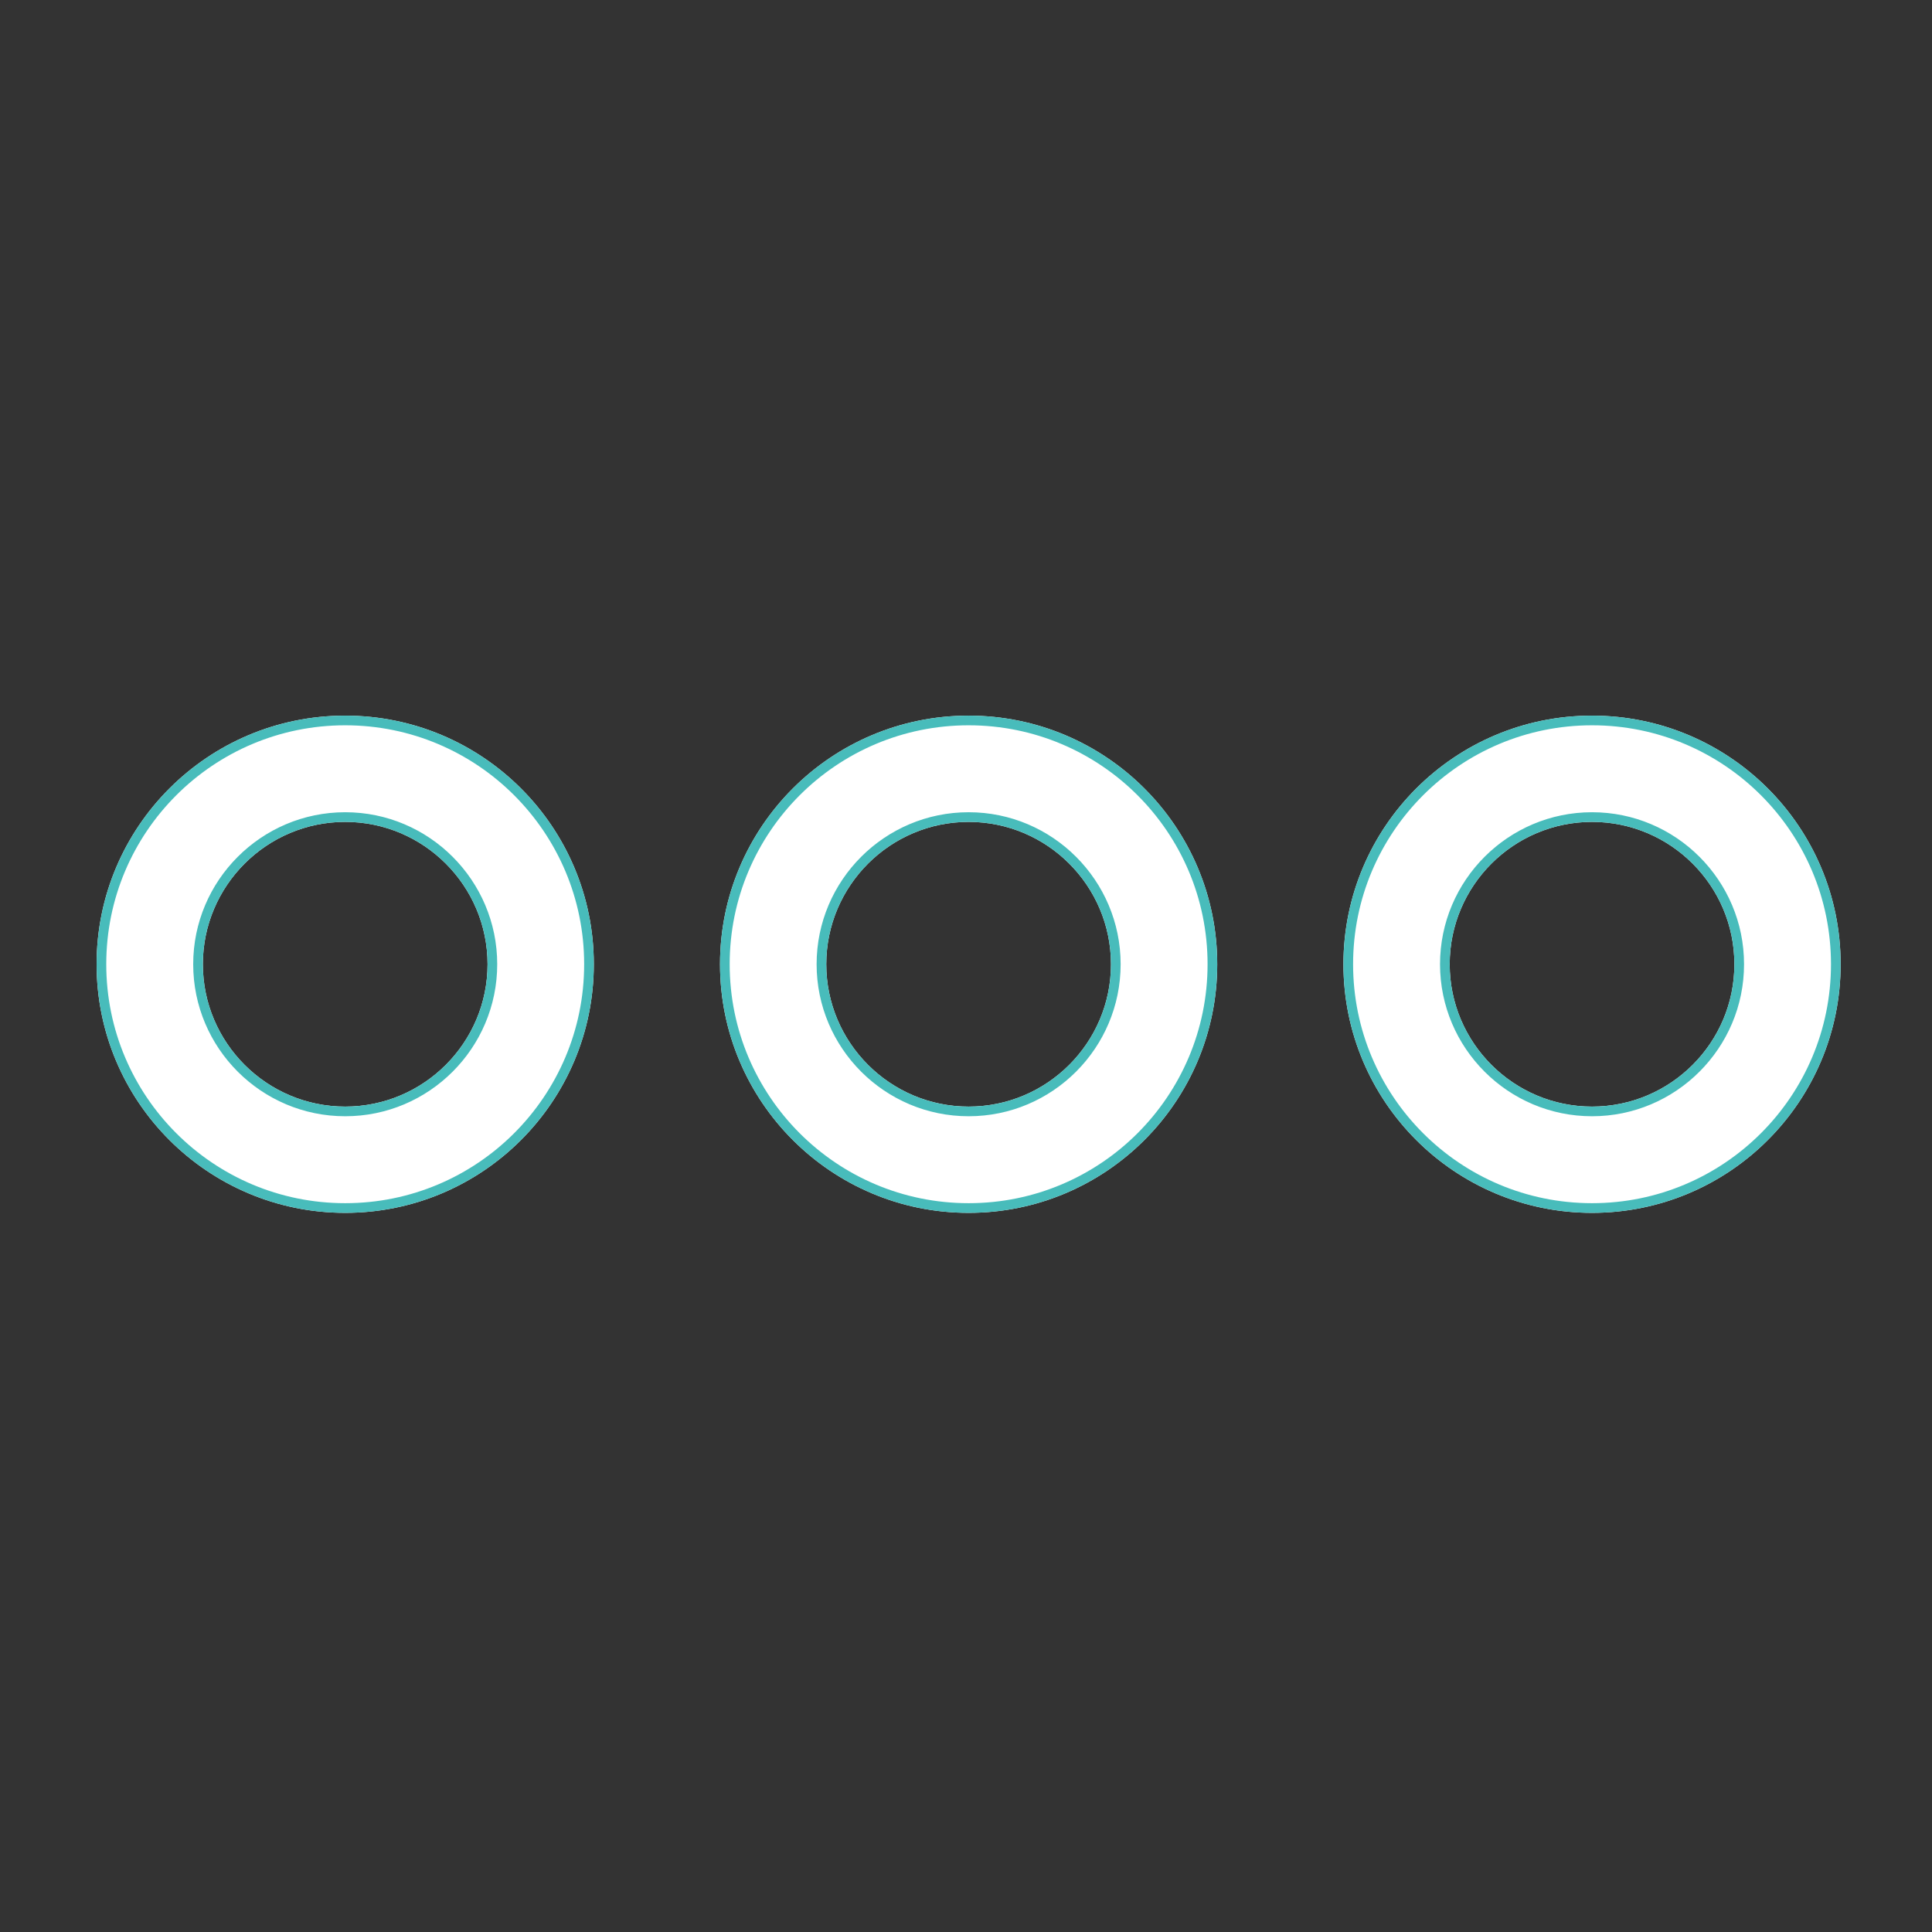
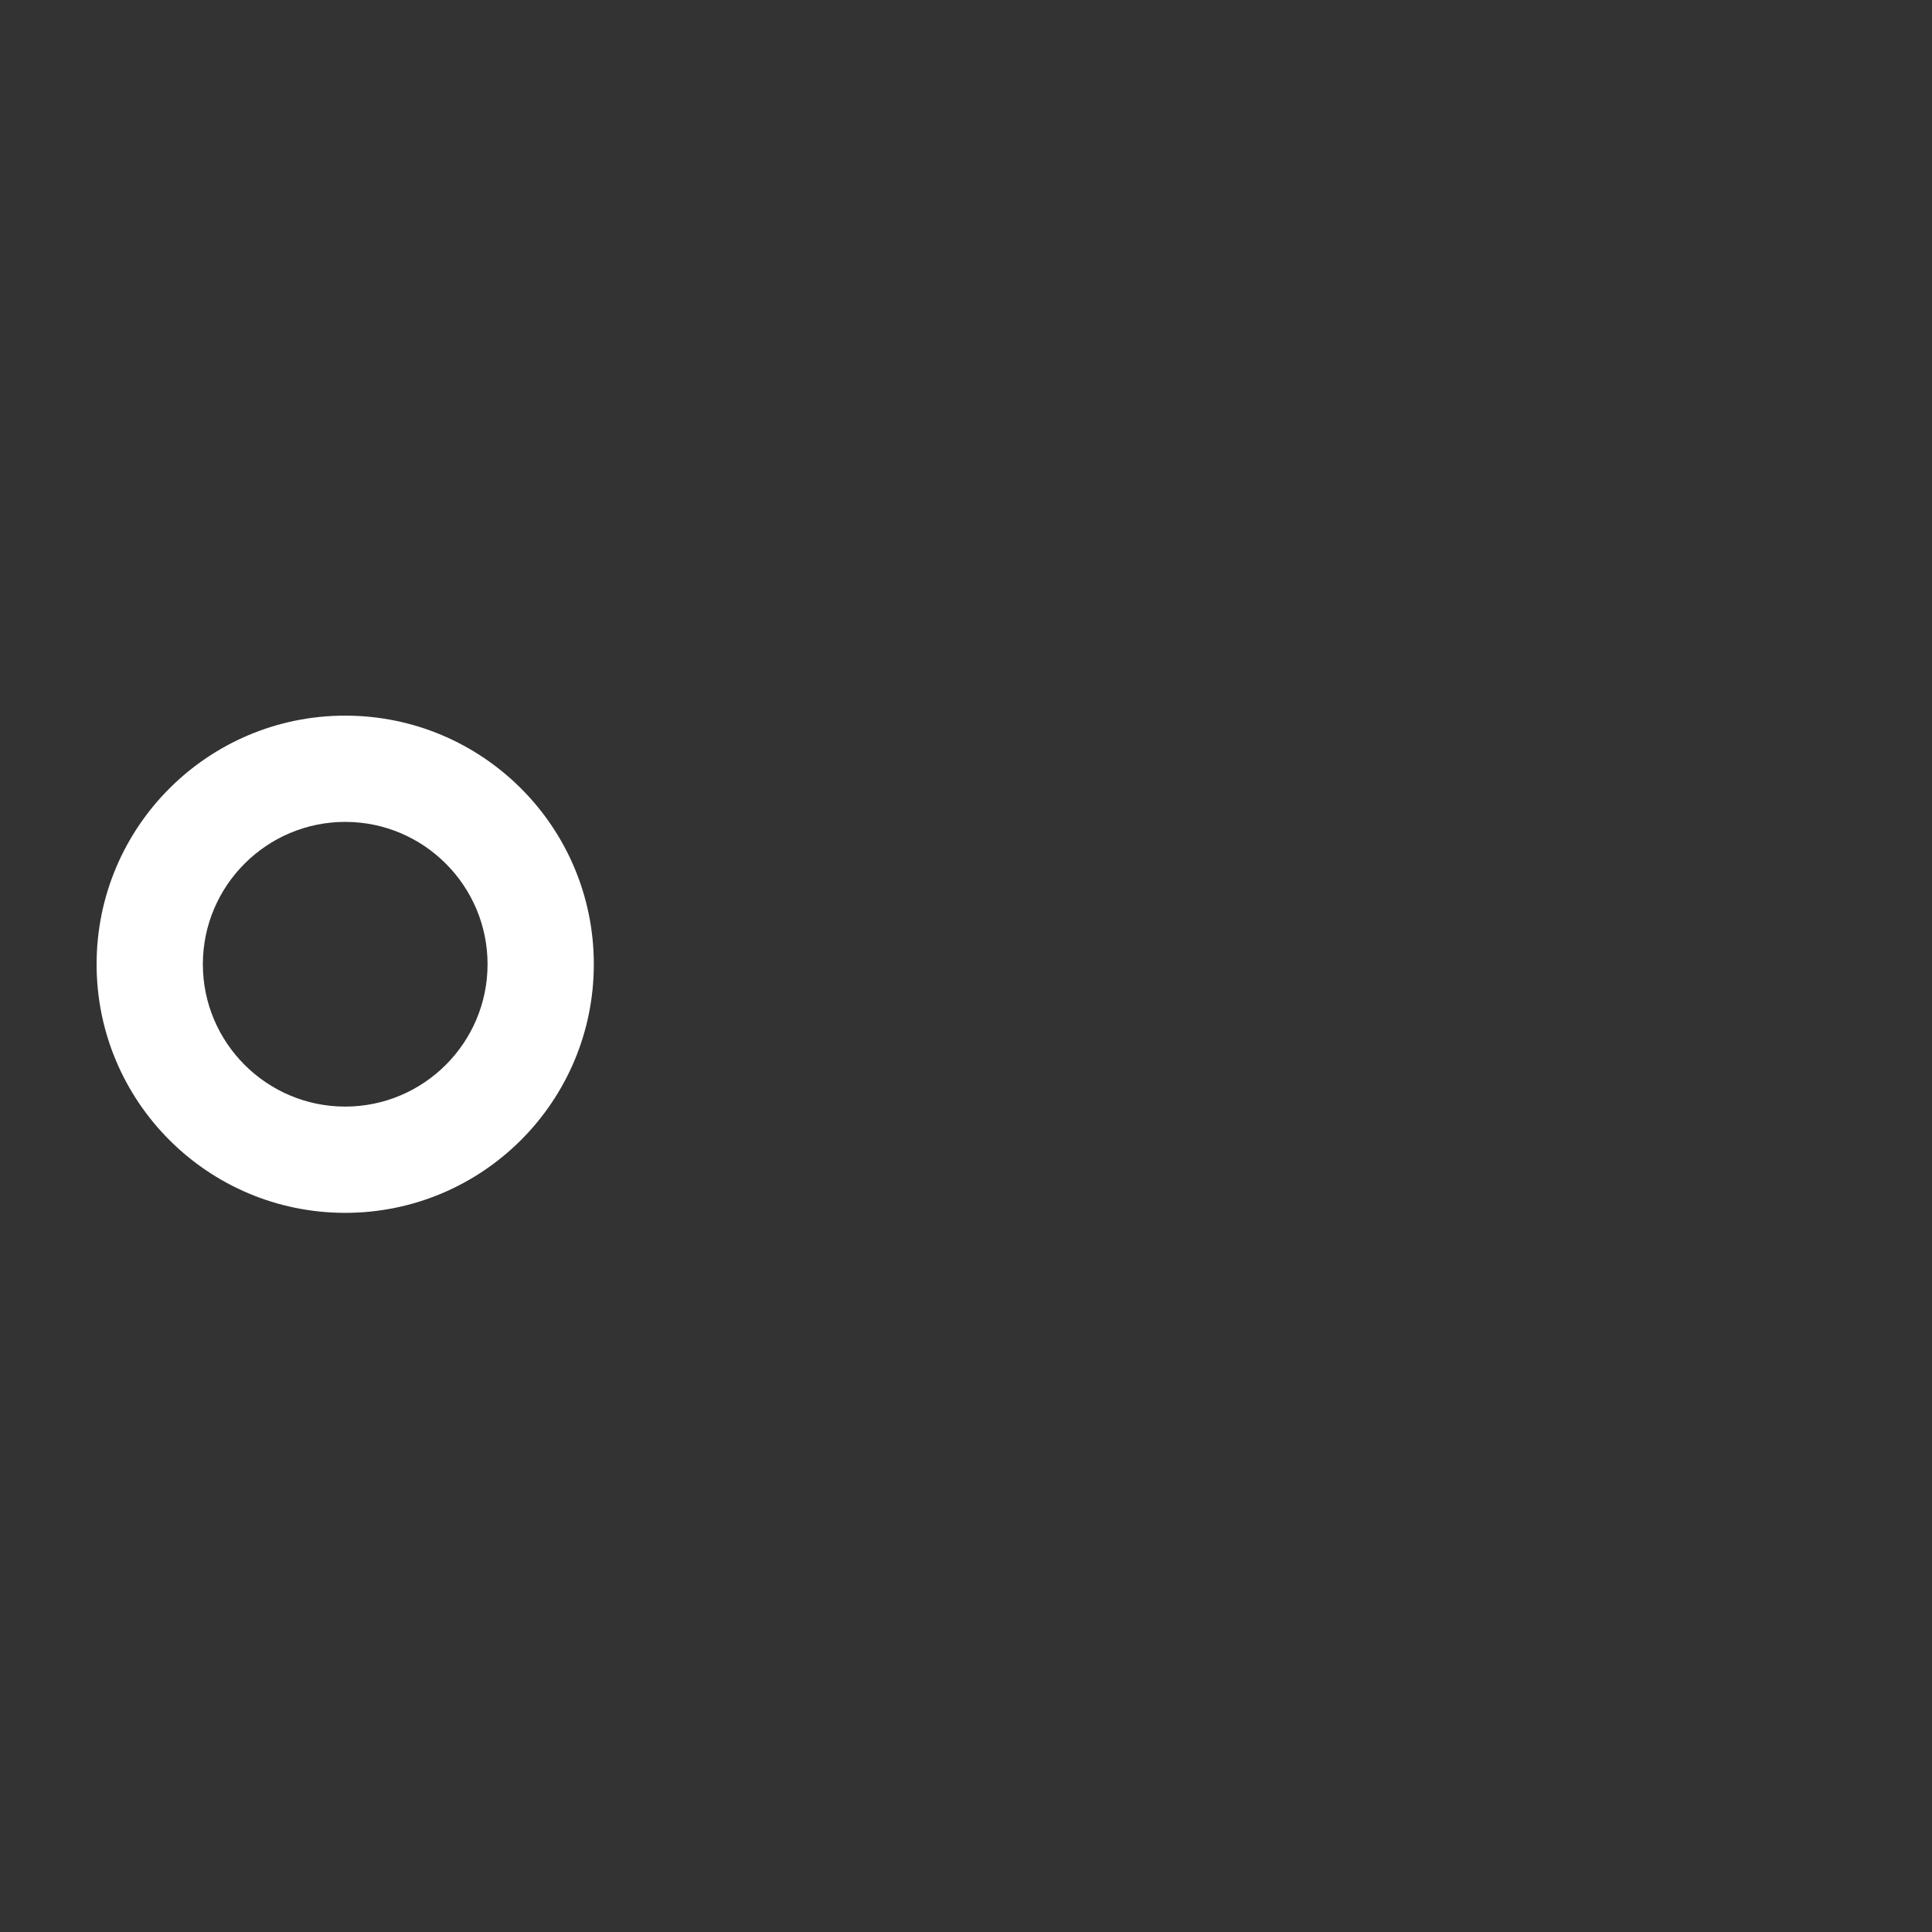
<svg xmlns="http://www.w3.org/2000/svg" width="56" height="56" viewBox="0 0 56 56" fill="none">
  <rect x="0" y="0" width="56" height="56" fill="#333333" stroke="none" />
  <path d="M10.006 23.823C12.281 23.823 14.132 25.674 14.132 27.949C14.132 30.224 12.281 32.075 10.006 32.075C7.731 32.075 5.88 30.224 5.88 27.949C5.88 25.674 7.731 23.823 10.006 23.823ZM10.006 20.743C6.026 20.743 2.8 23.969 2.8 27.949C2.8 31.929 6.026 35.155 10.006 35.155C13.986 35.155 17.212 31.929 17.212 27.949C17.213 23.969 13.986 20.743 10.006 20.743Z" fill="white" />
-   <path fill-rule="evenodd" clip-rule="evenodd" d="M16.932 27.949V27.949C16.933 24.124 13.831 21.023 10.006 21.023C6.181 21.023 3.08 24.124 3.08 27.949C3.08 31.774 6.181 34.875 10.006 34.875C13.831 34.875 16.932 31.774 16.932 27.949ZM10.006 23.543C12.436 23.543 14.412 25.519 14.412 27.949C14.412 30.379 12.436 32.355 10.006 32.355C7.576 32.355 5.6 30.379 5.6 27.949C5.6 25.519 7.576 23.543 10.006 23.543ZM14.132 27.949C14.132 25.674 12.281 23.823 10.006 23.823C7.731 23.823 5.88 25.674 5.88 27.949C5.88 30.224 7.731 32.075 10.006 32.075C12.281 32.075 14.132 30.224 14.132 27.949ZM2.8 27.949C2.8 23.969 6.026 20.743 10.006 20.743C13.986 20.743 17.213 23.969 17.212 27.949C17.212 31.929 13.986 35.155 10.006 35.155C6.026 35.155 2.8 31.929 2.8 27.949Z" fill="#48BCBB" />
-   <path d="M28.076 23.823C30.352 23.823 32.202 25.674 32.202 27.949C32.202 30.224 30.352 32.075 28.076 32.075C25.801 32.075 23.95 30.224 23.95 27.949C23.95 25.674 25.801 23.823 28.076 23.823ZM28.076 20.743C24.096 20.743 20.87 23.969 20.87 27.949C20.87 31.929 24.096 35.155 28.076 35.155C32.056 35.155 35.282 31.929 35.282 27.949C35.282 23.969 32.056 20.743 28.076 20.743Z" fill="white" />
-   <path fill-rule="evenodd" clip-rule="evenodd" d="M28.076 23.543C30.506 23.543 32.482 25.519 32.482 27.949C32.482 30.379 30.506 32.355 28.076 32.355C25.646 32.355 23.67 30.379 23.67 27.949C23.67 25.519 25.646 23.543 28.076 23.543ZM28.076 21.023C24.251 21.023 21.15 24.124 21.15 27.949C21.15 31.774 24.251 34.875 28.076 34.875C31.901 34.875 35.002 31.774 35.002 27.949C35.002 24.124 31.901 21.023 28.076 21.023ZM32.202 27.949C32.202 25.674 30.352 23.823 28.076 23.823C25.801 23.823 23.95 25.674 23.95 27.949C23.95 30.224 25.801 32.075 28.076 32.075C30.352 32.075 32.202 30.224 32.202 27.949ZM20.87 27.949C20.87 23.969 24.096 20.743 28.076 20.743C32.056 20.743 35.282 23.969 35.282 27.949C35.282 31.929 32.056 35.155 28.076 35.155C24.096 35.155 20.87 31.929 20.87 27.949Z" fill="#48BCBB" />
-   <path d="M46.146 23.823C48.422 23.823 50.272 25.674 50.272 27.949C50.272 30.224 48.422 32.075 46.146 32.075C43.871 32.075 42.02 30.224 42.02 27.949C42.02 25.674 43.871 23.823 46.146 23.823ZM46.146 20.743C42.166 20.743 38.94 23.969 38.94 27.949C38.94 31.929 42.166 35.155 46.146 35.155C50.126 35.155 53.352 31.929 53.352 27.949C53.352 23.969 50.126 20.743 46.146 20.743Z" fill="white" />
-   <path fill-rule="evenodd" clip-rule="evenodd" d="M46.146 23.543C48.576 23.543 50.552 25.519 50.552 27.949C50.552 30.379 48.576 32.355 46.146 32.355C43.716 32.355 41.74 30.379 41.74 27.949C41.74 25.519 43.716 23.543 46.146 23.543ZM46.146 21.023C42.321 21.023 39.22 24.124 39.22 27.949C39.22 31.774 42.321 34.875 46.146 34.875C49.971 34.875 53.072 31.774 53.072 27.949C53.072 24.124 49.971 21.023 46.146 21.023ZM50.272 27.949C50.272 25.674 48.422 23.823 46.146 23.823C43.871 23.823 42.02 25.674 42.02 27.949C42.02 30.224 43.871 32.075 46.146 32.075C48.422 32.075 50.272 30.224 50.272 27.949ZM38.94 27.949C38.94 23.969 42.166 20.743 46.146 20.743C50.126 20.743 53.352 23.969 53.352 27.949C53.352 31.929 50.126 35.155 46.146 35.155C42.166 35.155 38.94 31.929 38.94 27.949Z" fill="#48BCBB" />
</svg>